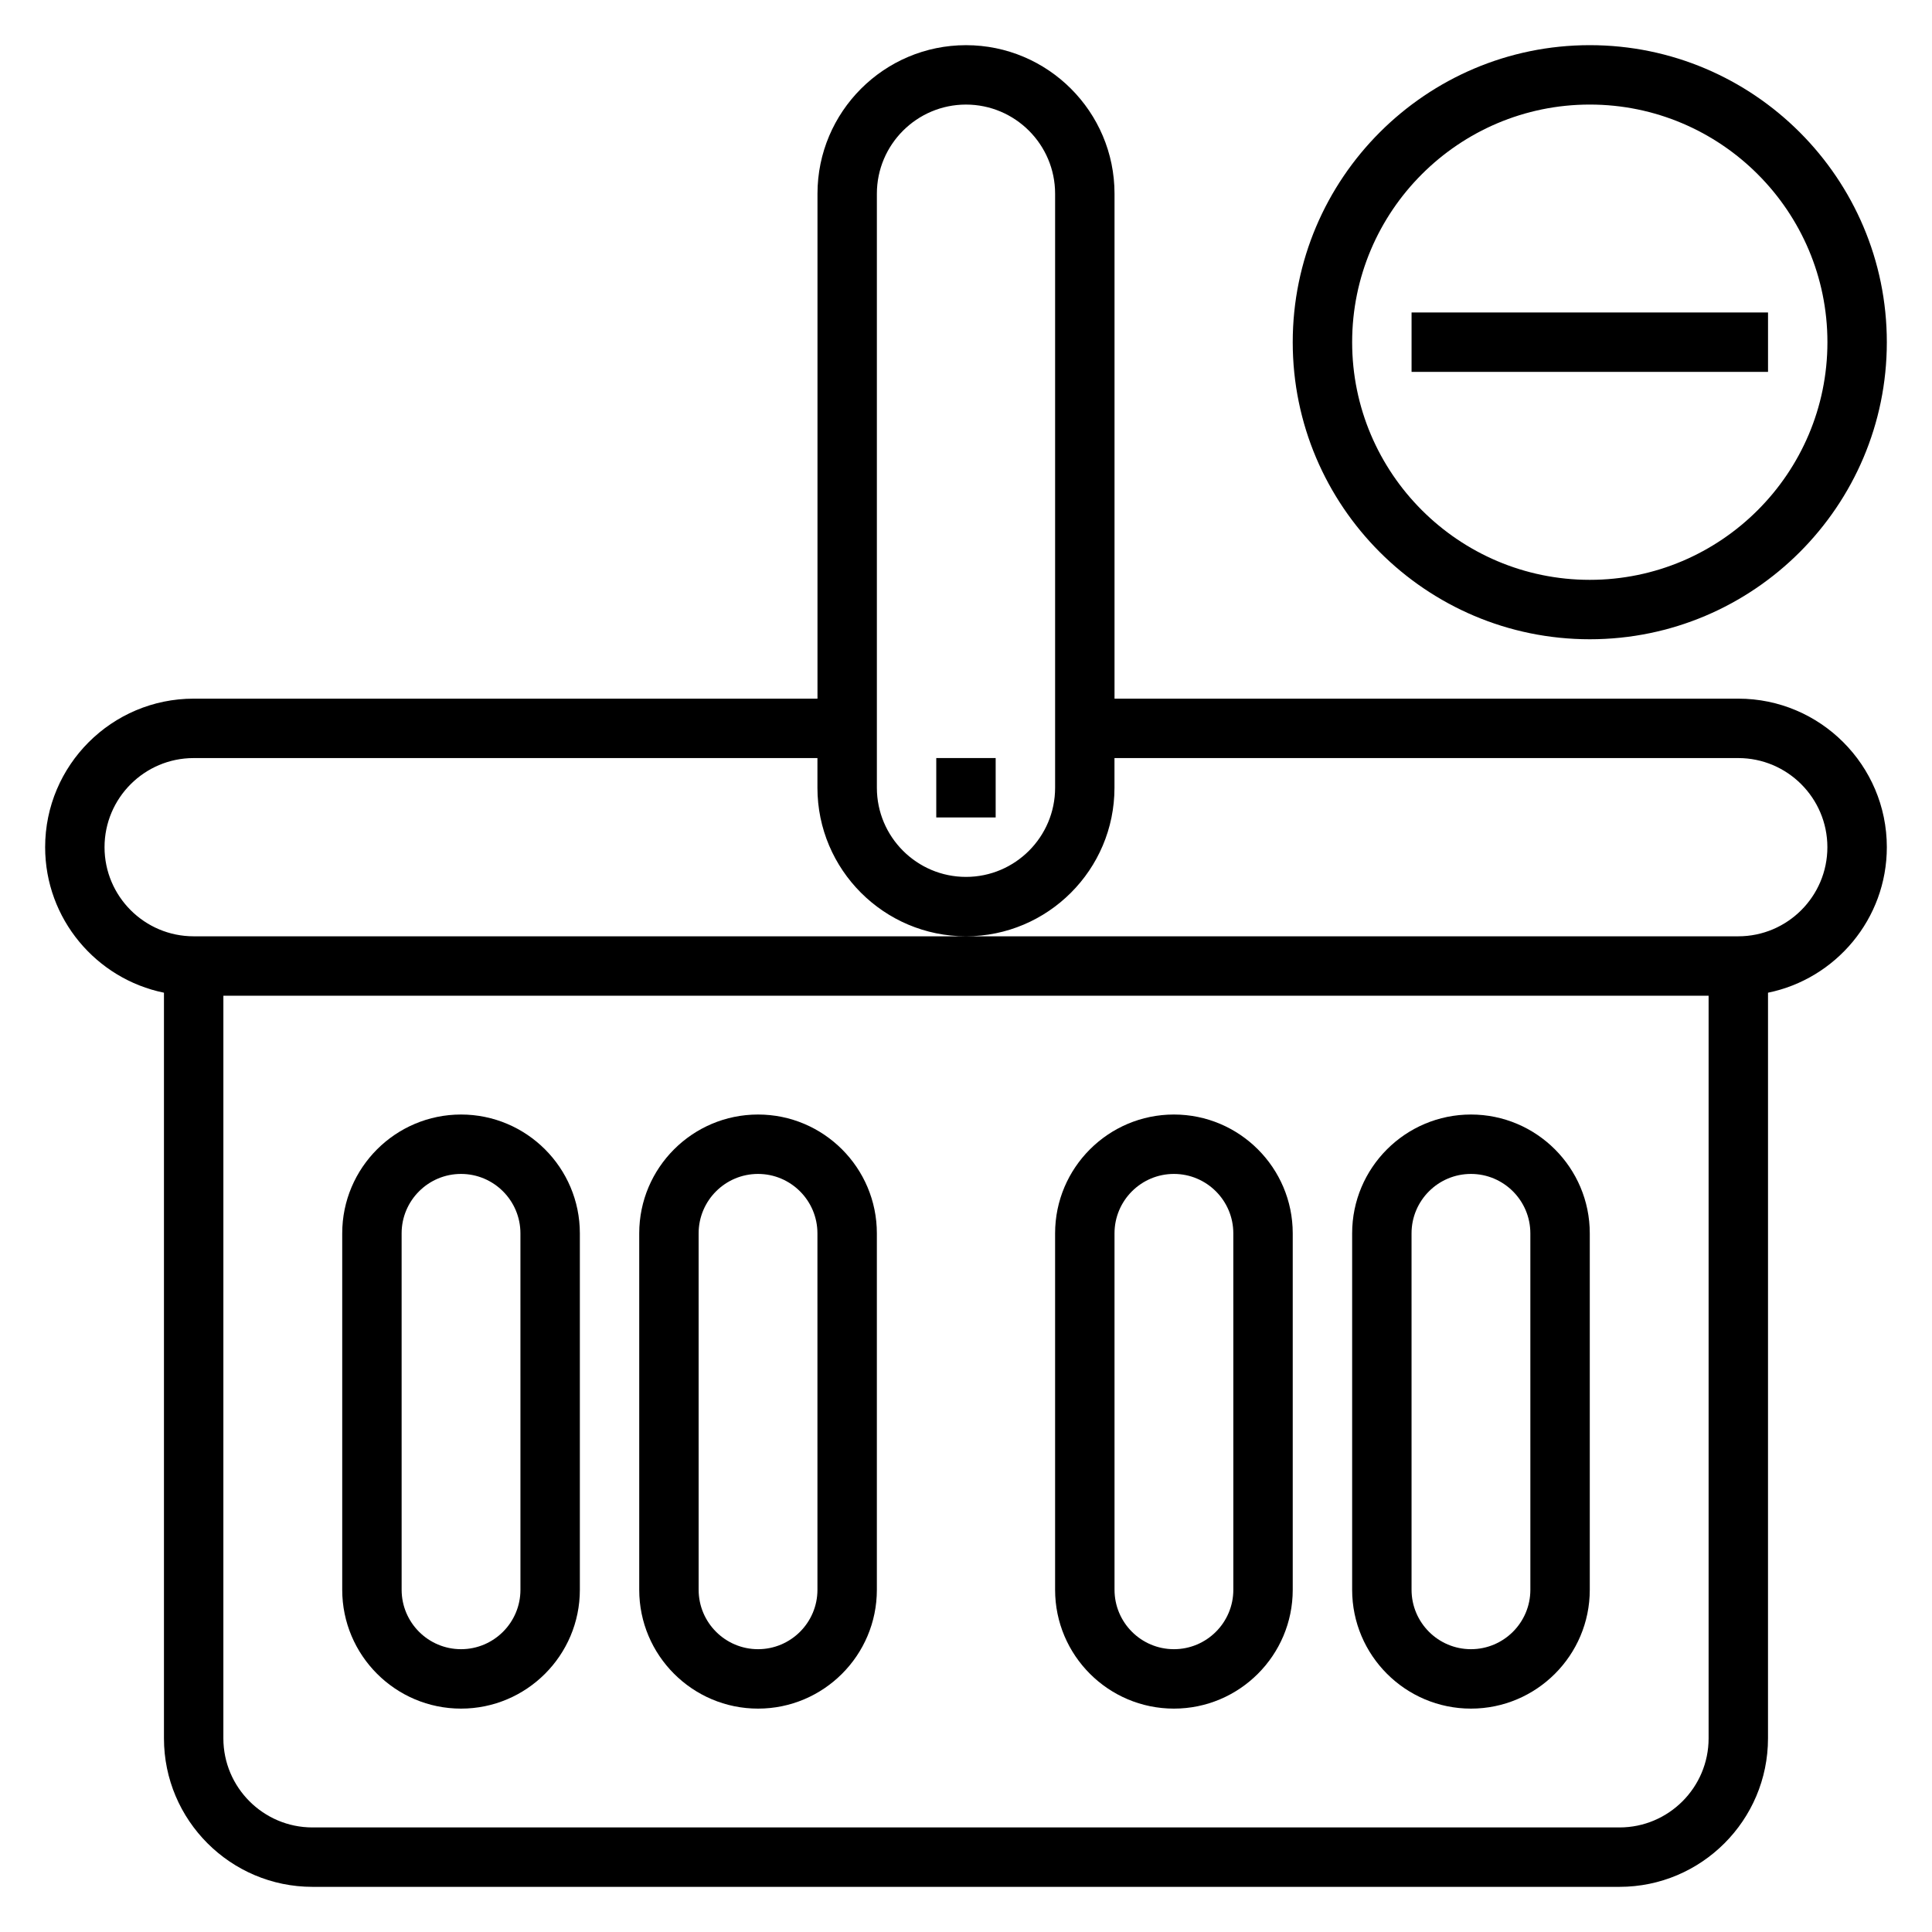
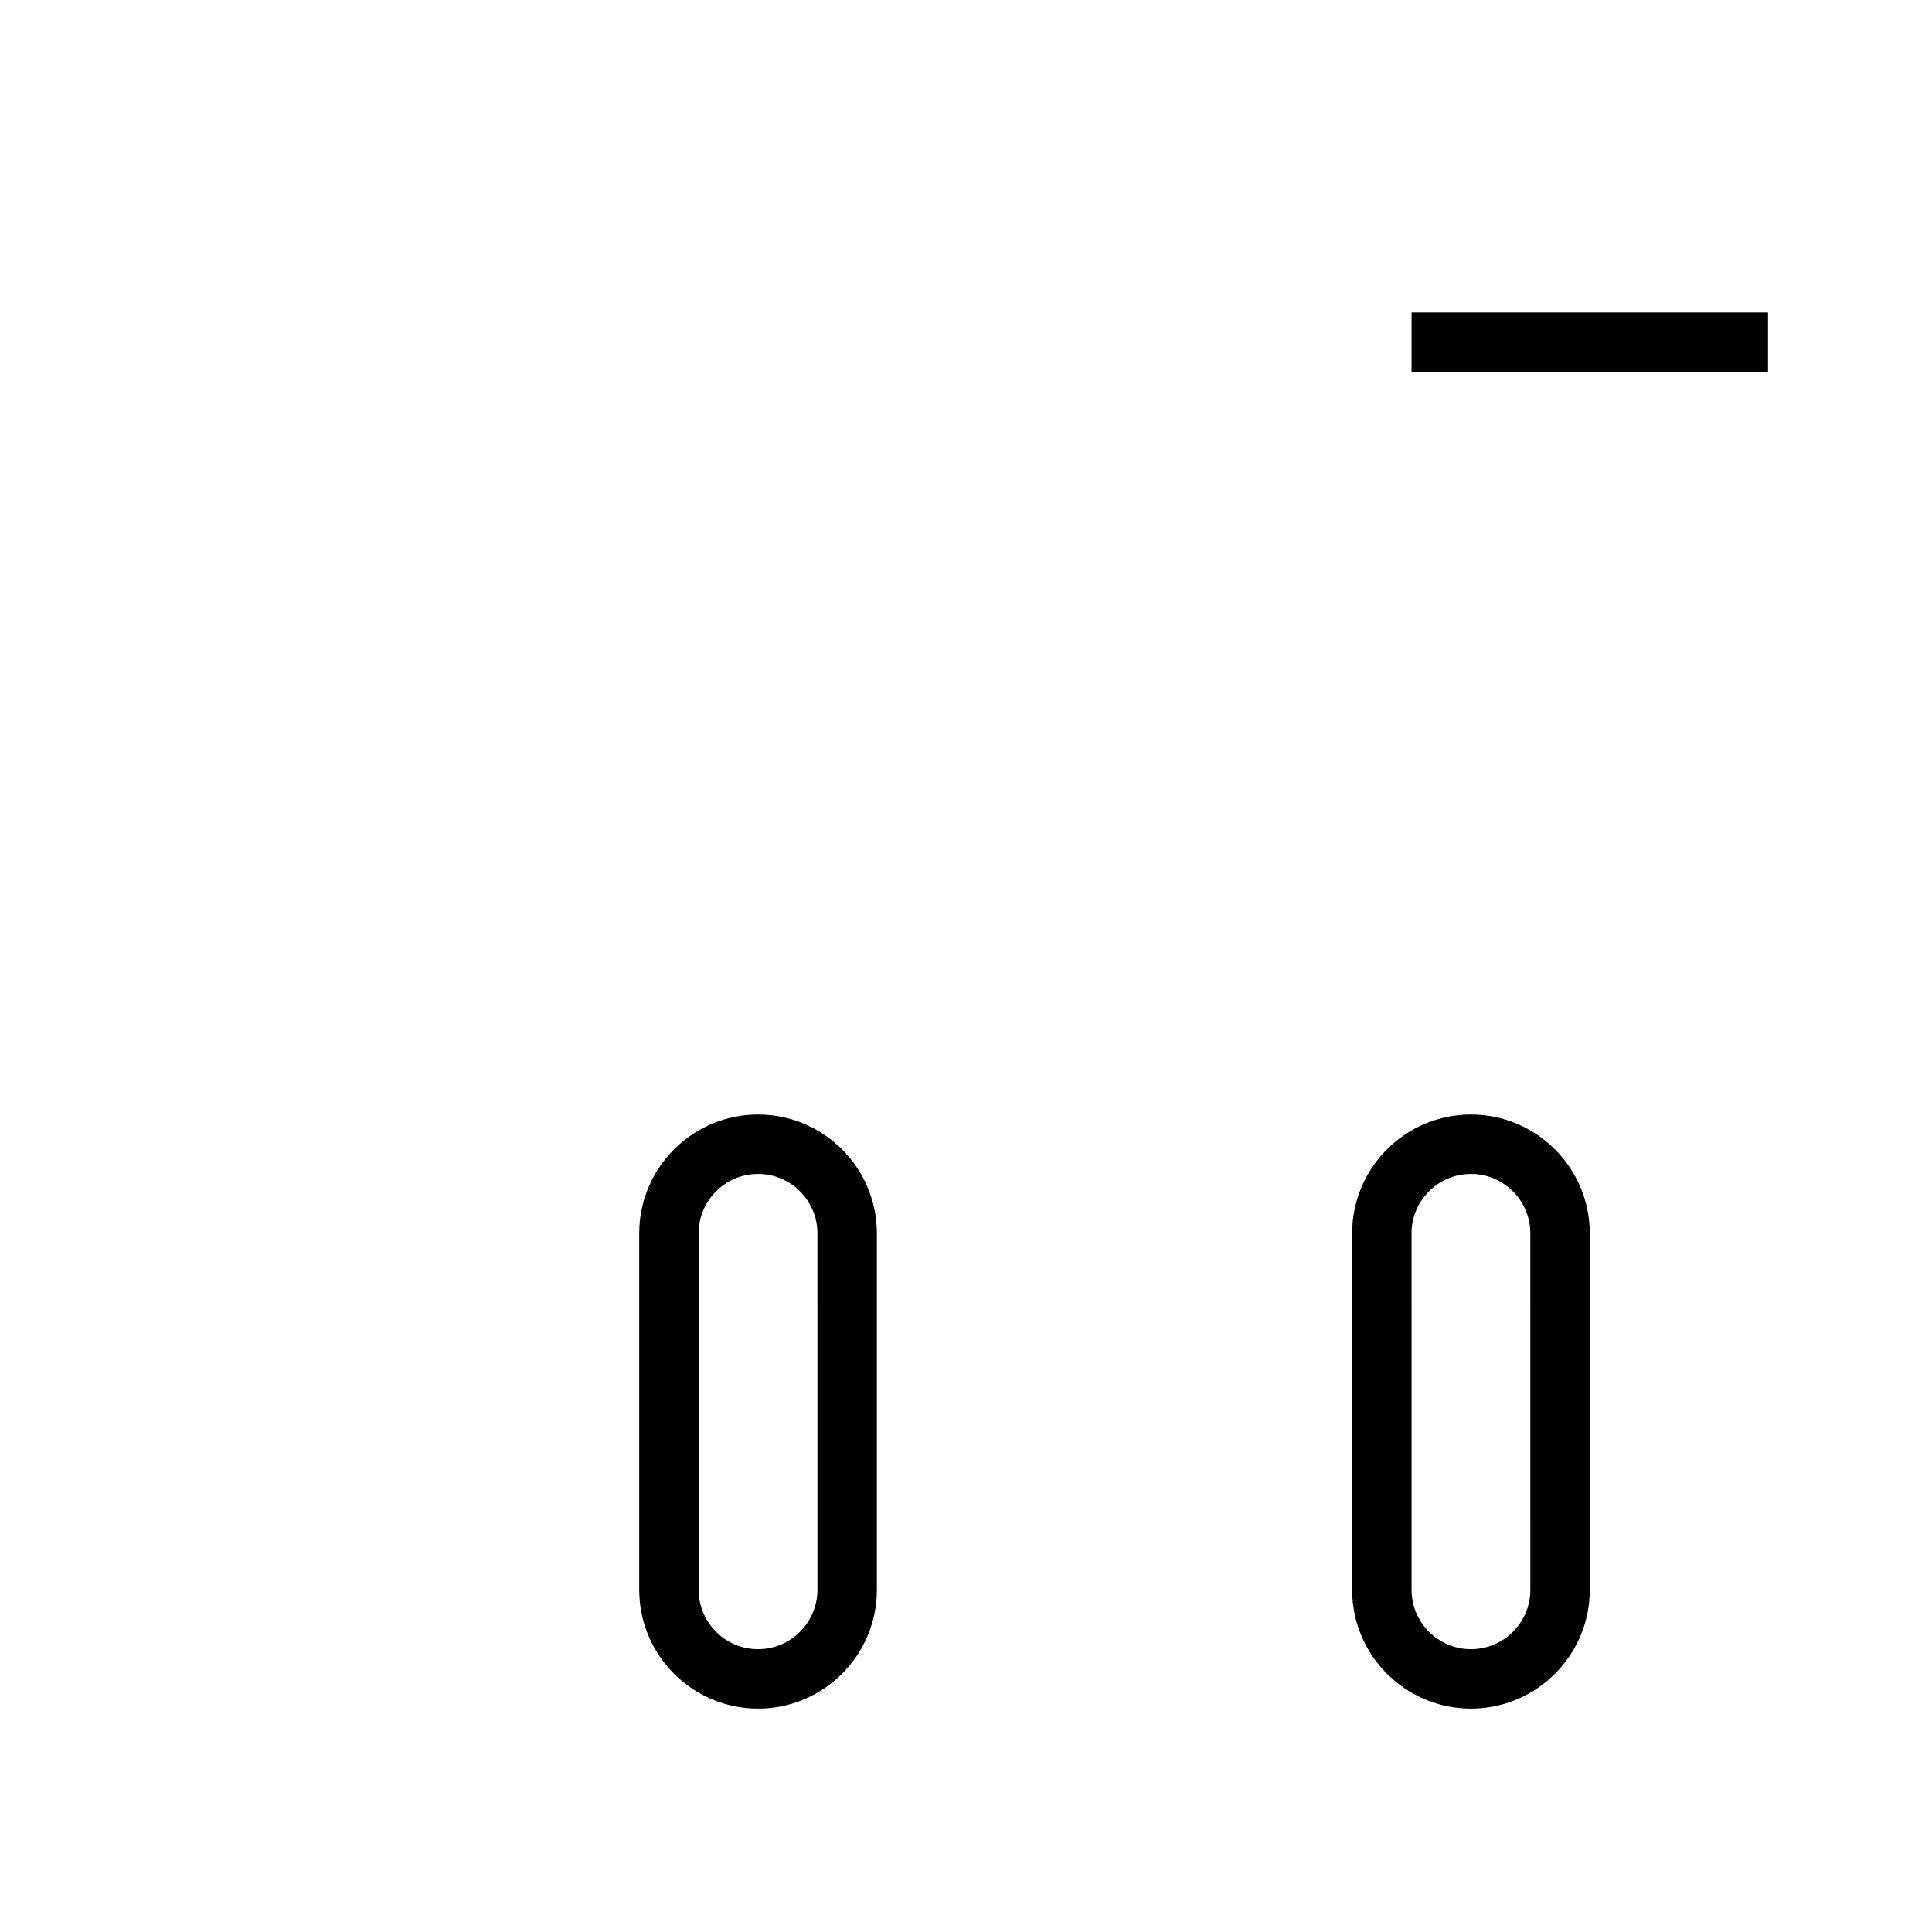
<svg xmlns="http://www.w3.org/2000/svg" fill="#000000" width="800px" height="800px" version="1.1" viewBox="144 144 512 512">
  <g>
-     <path d="m604.67 329.15h-165.31v-133.82c0-21.703-17.656-39.359-39.359-39.359s-39.359 17.656-39.359 39.359v133.82h-165.32c-21.703 0-39.359 17.656-39.359 39.359 0 19.004 13.547 34.906 31.488 38.566v197.6c0 21.703 17.656 39.359 39.359 39.359h346.37c21.703 0 39.359-17.656 39.359-39.359l0.004-197.6c17.941-3.66 31.488-19.555 31.488-38.566 0-21.699-17.656-39.359-39.359-39.359zm-228.29-133.82c0-13.02 10.598-23.617 23.617-23.617s23.617 10.598 23.617 23.617v157.44c0 13.02-10.598 23.617-23.617 23.617s-23.617-10.598-23.617-23.617zm196.8 432.96h-346.37c-13.02 0-23.617-10.598-23.617-23.617l0.004-196.8h393.6v196.8c0.004 13.02-10.594 23.617-23.613 23.617zm31.488-236.16h-409.35c-13.02 0-23.617-10.598-23.617-23.617 0-13.02 10.598-23.617 23.617-23.617h165.31v7.871c0 21.703 17.656 39.359 39.359 39.359s39.359-17.656 39.359-39.359v-7.871h165.31c13.02 0 23.617 10.598 23.617 23.617 0.004 13.023-10.594 23.617-23.613 23.617z" />
    <path d="m344.89 439.36c-17.367 0-31.488 14.121-31.488 31.488v94.465c0 17.367 14.121 31.488 31.488 31.488 17.367 0 31.488-14.121 31.488-31.488v-94.465c0-17.367-14.121-31.488-31.488-31.488zm15.742 125.95c0 8.684-7.062 15.742-15.742 15.742-8.684 0-15.742-7.062-15.742-15.742l-0.004-94.465c0-8.684 7.062-15.742 15.742-15.742 8.684 0 15.742 7.062 15.742 15.742z" />
-     <path d="m266.18 439.36c-17.367 0-31.488 14.121-31.488 31.488v94.465c0 17.367 14.121 31.488 31.488 31.488 17.367 0 31.488-14.121 31.488-31.488v-94.465c0-17.367-14.125-31.488-31.488-31.488zm15.742 125.95c0 8.684-7.062 15.742-15.742 15.742-8.684 0-15.742-7.062-15.742-15.742l-0.004-94.465c0-8.684 7.062-15.742 15.742-15.742 8.684 0 15.742 7.062 15.742 15.742z" />
-     <path d="m455.1 439.36c-17.367 0-31.488 14.121-31.488 31.488v94.465c0 17.367 14.121 31.488 31.488 31.488 17.367 0 31.488-14.121 31.488-31.488v-94.465c0-17.367-14.121-31.488-31.488-31.488zm15.746 125.95c0 8.684-7.062 15.742-15.742 15.742-8.684 0-15.742-7.062-15.742-15.742l-0.004-94.465c0-8.684 7.062-15.742 15.742-15.742 8.684 0 15.742 7.062 15.742 15.742z" />
    <path d="m533.82 439.36c-17.367 0-31.488 14.121-31.488 31.488v94.465c0 17.367 14.121 31.488 31.488 31.488 17.367 0 31.488-14.121 31.488-31.488v-94.465c0-17.367-14.125-31.488-31.488-31.488zm15.742 125.95c0 8.684-7.062 15.742-15.742 15.742-8.684 0-15.742-7.062-15.742-15.742l-0.004-94.465c0-8.684 7.062-15.742 15.742-15.742 8.684 0 15.742 7.062 15.742 15.742z" />
-     <path d="m392.12 344.89h15.742v15.742h-15.742z" />
-     <path d="m565.31 313.41c43.406 0 78.719-35.312 78.719-78.719s-35.312-78.723-78.719-78.723-78.723 35.316-78.723 78.723 35.316 78.719 78.723 78.719zm0-141.7c34.723 0 62.977 28.254 62.977 62.977s-28.254 62.977-62.977 62.977-62.977-28.254-62.977-62.977c0-34.727 28.25-62.977 62.977-62.977z" />
    <path d="m518.08 226.81h94.465v15.742h-94.465z" />
  </g>
</svg>